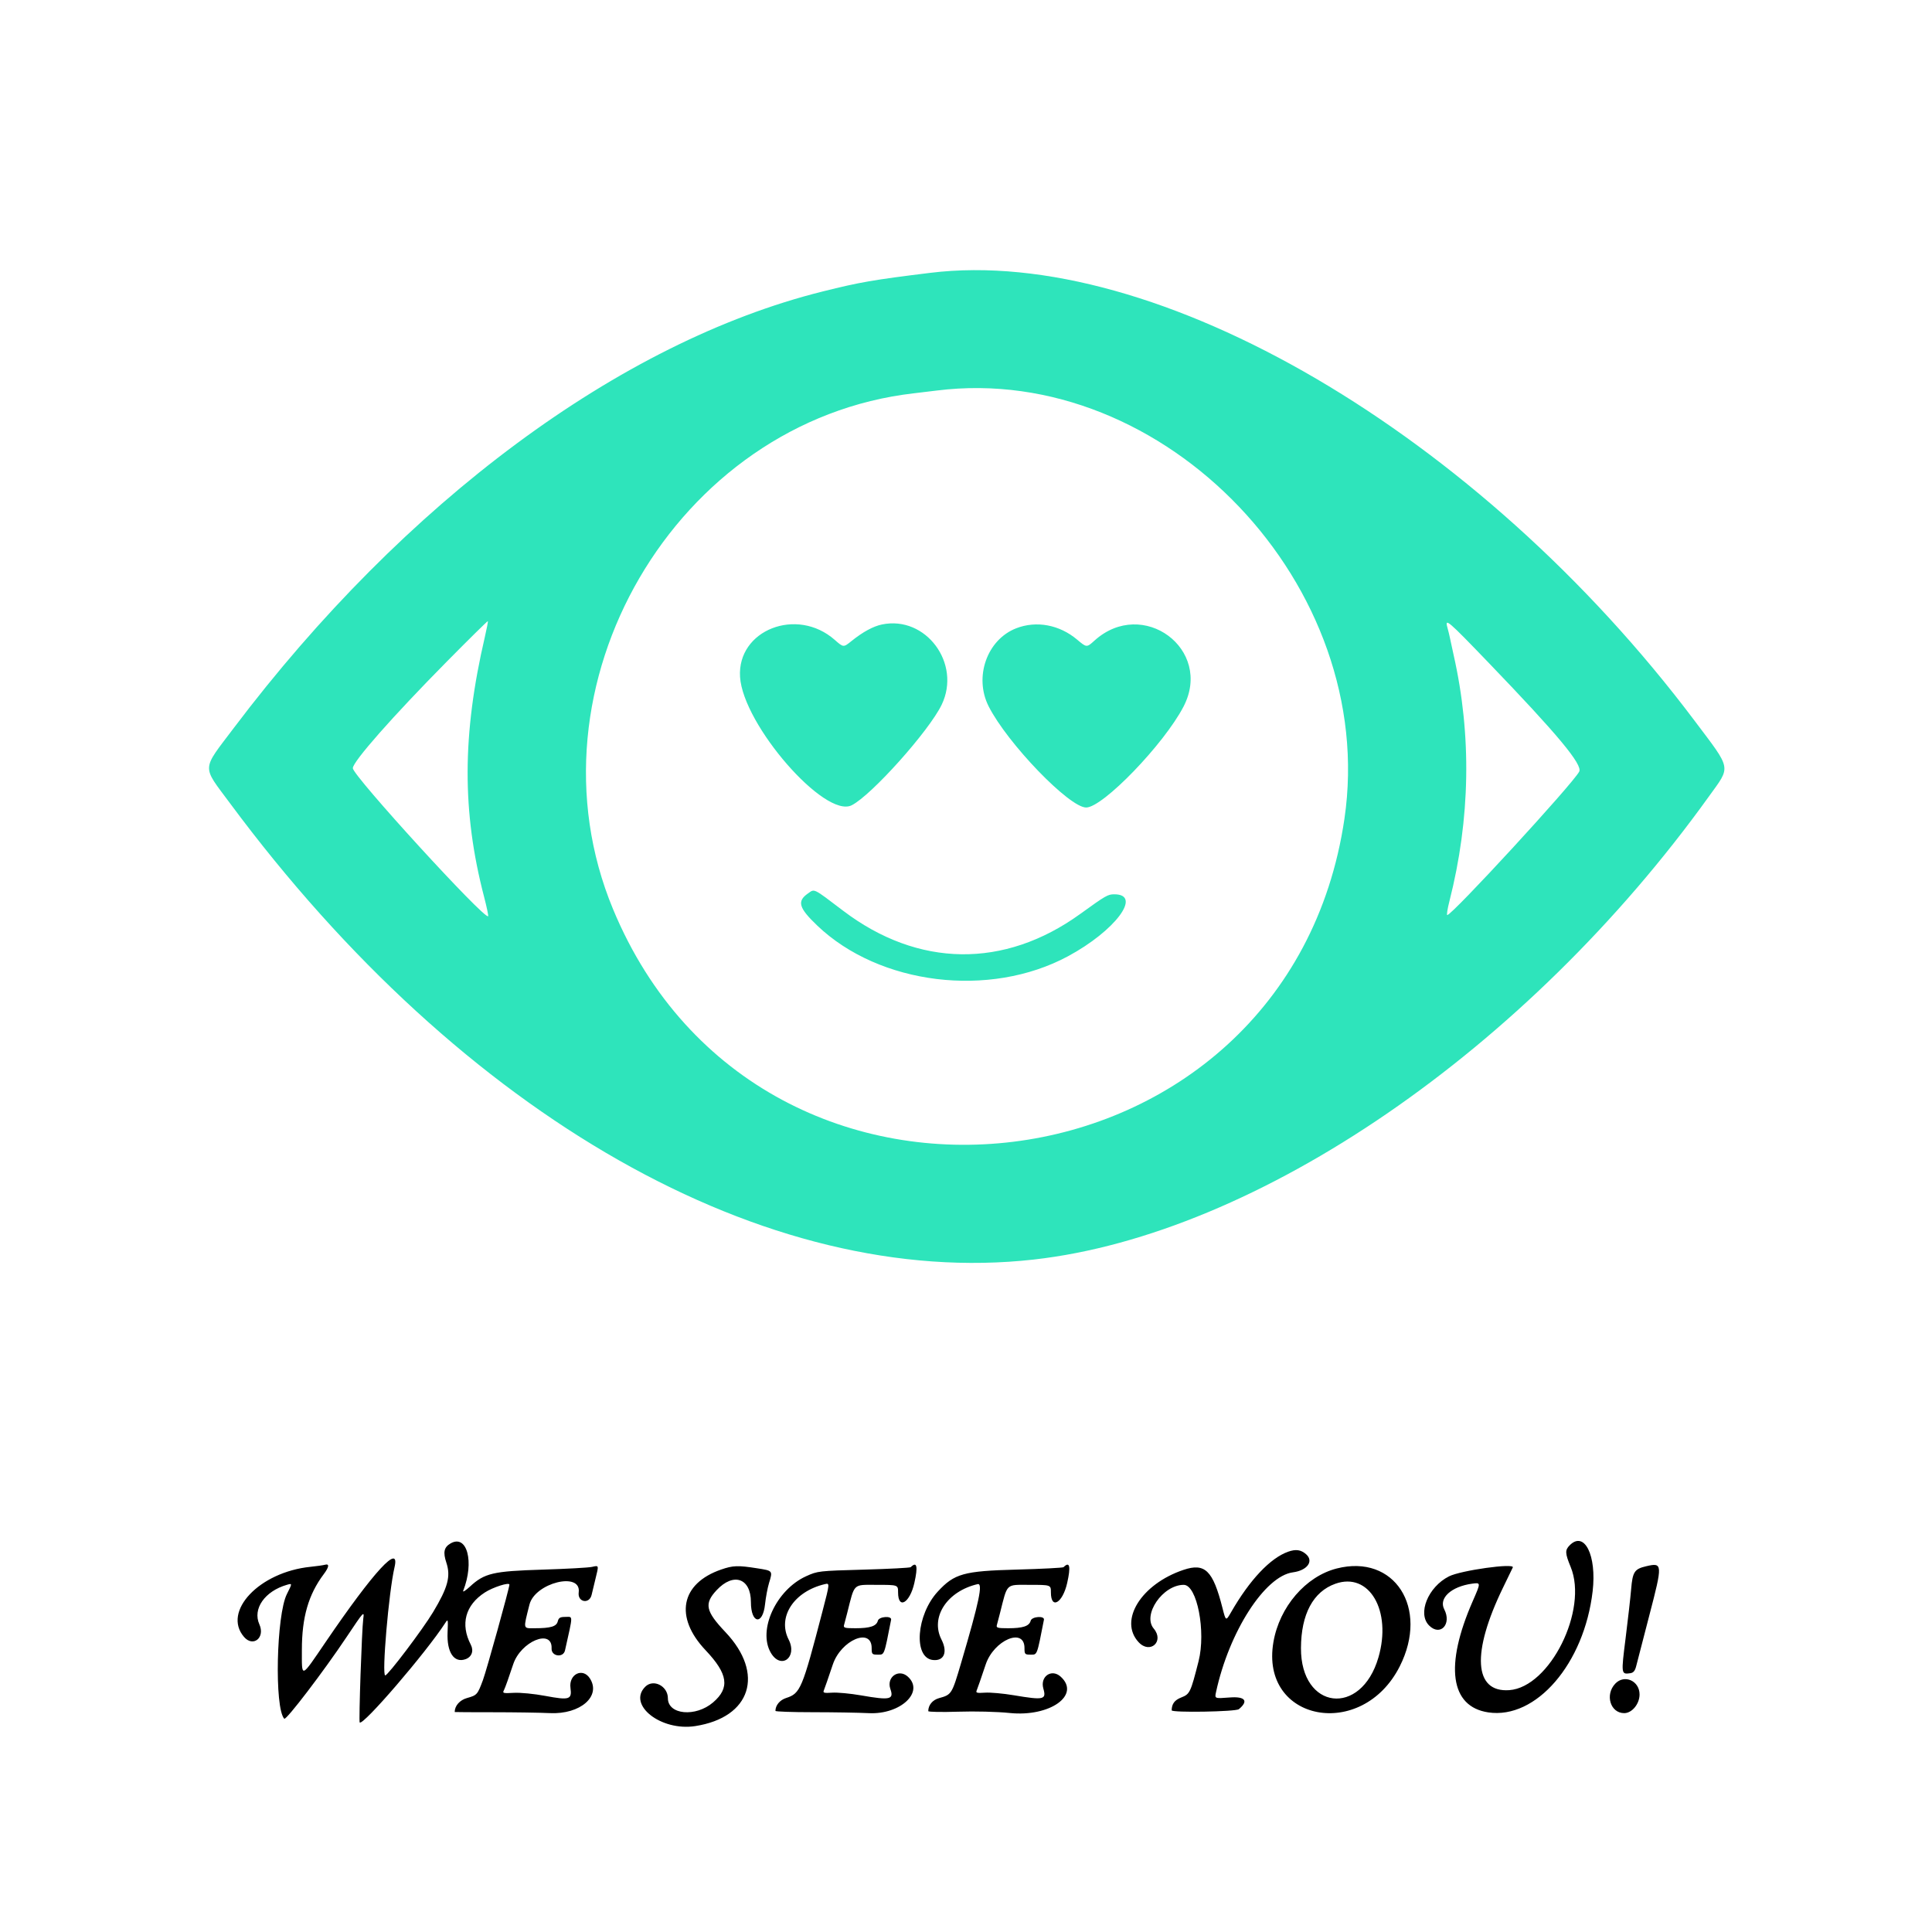
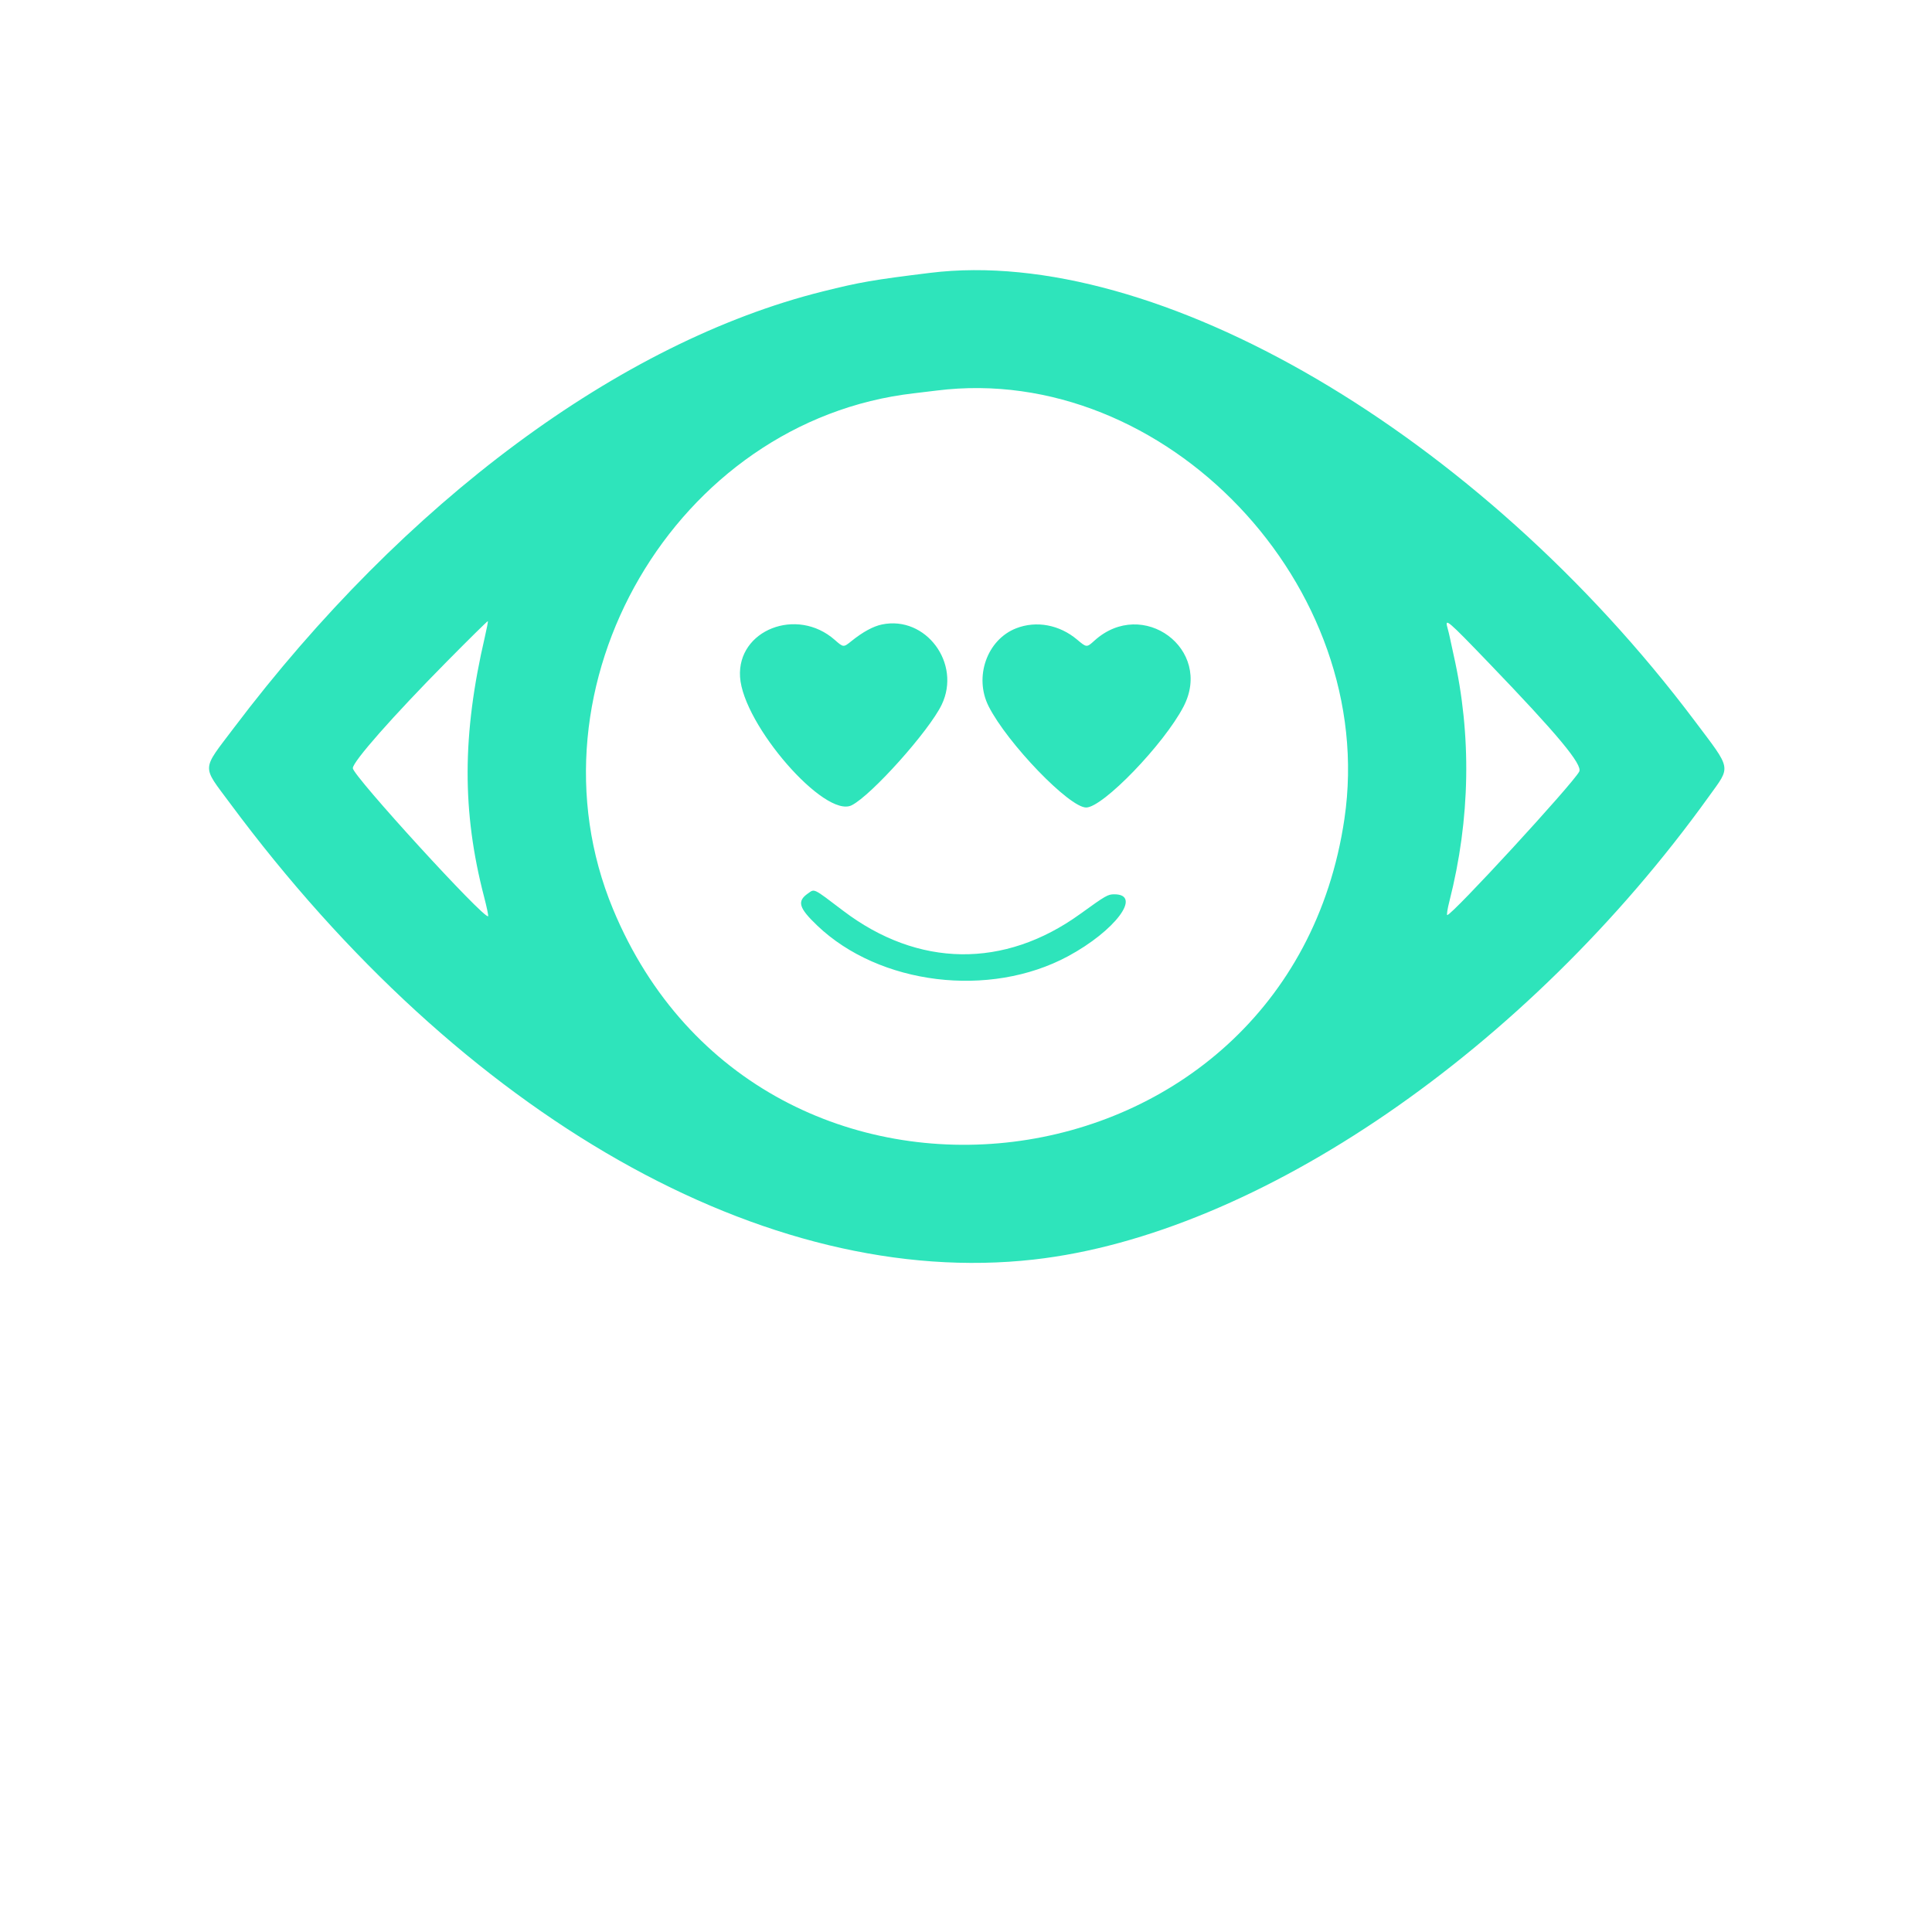
<svg xmlns="http://www.w3.org/2000/svg" width="1024" height="1024" viewBox="0 0 1024 1024" version="1.1">
-   <path d="M 238.762 818.073 C 235.330 820.073, 234.751 822.735, 236.564 828.194 C 238.991 835.501, 237.431 841.332, 229.531 854.486 C 224.034 863.639, 205.612 888, 204.187 888 C 202.261 888, 206.062 843.659, 209.100 830.696 C 212.175 817.569, 198.242 832.679, 172.675 870.198 C 159.217 889.948, 160 889.685, 160 874.453 C 160 857.187, 163.485 845.140, 171.610 834.317 C 174.436 830.553, 174.677 828.677, 172.250 829.351 C 171.287 829.618, 167.800 830.113, 164.500 830.451 C 137.475 833.222, 117.713 854.092, 129.329 867.596 C 134.186 873.243, 140.643 867.971, 137.475 860.945 C 133.775 852.740, 140.330 843.347, 152.115 839.967 C 154.951 839.154, 154.951 839.154, 152.067 844.867 C 146.443 856.009, 145.393 905.301, 150.660 910.961 C 151.609 911.981, 171.542 885.854, 183.670 867.692 C 192.853 853.942, 193.129 853.640, 192.534 858 C 191.769 863.612, 190.099 912.338, 190.650 912.944 C 192.373 914.836, 225.882 875.849, 236.029 860.147 C 237.453 857.942, 237.529 858.258, 237.223 865.147 C 236.749 875.794, 240.628 881.593, 246.758 879.402 C 250.044 878.227, 251.219 874.975, 249.531 871.722 C 243.889 860.847, 246.613 850.749, 257 844.029 C 261.300 841.247, 270 838.473, 270 839.884 C 270 841.657, 257.910 885.241, 255.959 890.500 C 253.109 898.185, 252.820 898.510, 247.539 899.989 C 243.679 901.070, 241 904.111, 241 907.412 C 241 907.475, 250.113 907.525, 261.250 907.524 C 272.387 907.523, 286 907.730, 291.500 907.985 C 307.635 908.734, 318.796 898.968, 312.605 889.519 C 308.783 883.687, 301.373 887.407, 302.367 894.659 C 303.211 900.819, 301.810 901.259, 288.984 898.855 C 283.105 897.754, 275.788 897.043, 272.326 897.238 C 266.559 897.562, 266.218 897.462, 267.151 895.719 C 267.700 894.692, 269.874 888.598, 271.982 882.176 C 275.998 869.939, 292.842 862.972, 292.353 873.750 C 292.162 877.952, 298.549 878.850, 299.464 874.750 C 303.827 855.183, 303.812 857, 299.608 857 C 296.873 857, 296.102 857.459, 295.621 859.372 C 294.940 862.086, 291.854 863, 283.375 863 C 277.095 863, 277.276 863.827, 280.623 850.470 C 283.519 838.912, 308.231 832.788, 306.727 844 C 306.023 849.249, 312.415 850.414, 313.585 845.250 C 313.928 843.737, 314.837 839.960, 315.604 836.856 C 317.437 829.443, 317.494 829.638, 313.750 830.490 C 311.962 830.897, 300.150 831.548, 287.500 831.938 C 261.325 832.744, 256.794 833.804, 249.075 840.931 C 246.752 843.076, 245.145 844.081, 245.505 843.165 C 251.532 827.814, 247.540 812.959, 238.762 818.073 M 832 819 C 829.415 821.585, 829.484 823.225, 832.481 830.500 C 841.865 853.281, 821.462 894.254, 799.958 895.809 C 781.153 897.170, 779.863 875.941, 796.656 841.432 C 799.314 835.970, 801.638 831.174, 801.819 830.776 C 802.935 828.327, 774.238 832.339, 767.992 835.504 C 756.870 841.140, 751.160 855.251, 757.455 861.545 C 763.387 867.478, 769.563 860.858, 765.474 852.950 C 762.441 847.086, 769.183 840.896, 780.258 839.378 C 784.920 838.739, 784.920 838.739, 780.589 848.620 C 765.594 882.827, 768.627 904.572, 788.816 907.600 C 814.152 911.399, 839.694 881.738, 844.137 843.359 C 846.335 824.367, 839.783 811.217, 832 819 M 682.748 822.435 C 673.281 825.793, 662.374 837.343, 652.553 854.411 C 649.727 859.321, 649.727 859.321, 647.924 852.222 C 642.875 832.337, 638.682 828.242, 627.286 832.064 C 604.863 839.585, 592.850 858.914, 603.475 870.378 C 609.537 876.919, 617.244 870.009, 611.500 863.182 C 605.371 855.899, 616.280 840, 627.406 840 C 634.458 840, 639.261 864.762, 635.260 880.500 C 631.038 897.111, 630.660 897.902, 626.079 899.701 C 622.548 901.088, 621.063 903.080, 621.012 906.500 C 620.992 907.835, 654.985 907.257, 656.627 905.895 C 661.880 901.535, 659.966 899.065, 651.821 899.693 C 643.772 900.314, 643.772 900.314, 644.506 896.907 C 651.395 864.923, 670.372 835.346, 685.274 833.369 C 692.892 832.359, 696.451 827.463, 692.250 823.773 C 689.516 821.372, 686.816 820.992, 682.748 822.435 M 872.550 830.132 C 866.290 831.590, 865.315 833.071, 864.538 842.302 C 864.158 846.811, 862.834 858.531, 861.595 868.347 C 859.197 887.345, 859.224 887.541, 864.118 886.829 C 865.764 886.590, 866.615 885.545, 867.237 883 C 867.708 881.075, 870.839 868.969, 874.195 856.098 C 881.295 828.871, 881.246 828.106, 872.550 830.132 M 382.205 831.894 C 360.754 839.304, 357.330 857.070, 373.965 874.645 C 385.893 887.245, 386.949 894.608, 377.936 902.323 C 368.703 910.226, 354.017 908.871, 353.996 900.115 C 353.981 893.609, 346.304 889.696, 342 894 C 332.407 903.593, 350.315 917.690, 368.500 914.861 C 398.038 910.266, 405.444 887.157, 384.470 865.026 C 373.967 853.943, 373.138 849.991, 379.815 842.832 C 388.761 833.242, 398 836.454, 398 849.155 C 398 860.633, 404.272 861.623, 405.481 850.336 C 405.873 846.671, 406.821 841.609, 407.586 839.086 C 409.605 832.437, 409.697 832.551, 401.242 831.221 C 391.064 829.619, 388.532 829.709, 382.205 831.894 M 482.702 830.631 C 482.355 830.979, 471.142 831.566, 457.785 831.936 C 433.956 832.597, 433.383 832.662, 427.266 835.434 C 411.388 842.629, 401.526 864.004, 408.549 876 C 413.895 885.132, 422.847 878.501, 418 869 C 411.911 857.064, 420.780 843.478, 437.175 839.628 C 439.849 839, 439.849 839, 435.876 854.250 C 425.199 895.226, 424.229 897.538, 416.688 899.968 C 413.319 901.053, 411.001 903.844, 411 906.815 C 411 907.192, 419.887 907.503, 430.750 907.506 C 441.612 907.509, 455 907.734, 460.500 908.006 C 477.243 908.833, 490.133 896.766, 481.171 888.655 C 476.316 884.261, 469.723 888.898, 471.909 895.170 C 473.883 900.831, 471.827 901.279, 456.309 898.575 C 450.704 897.598, 443.836 896.957, 441.047 897.150 C 436.836 897.441, 436.088 897.246, 436.635 896 C 436.997 895.175, 439.140 888.992, 441.397 882.260 C 445.755 869.261, 462 862.354, 462 873.500 C 462 876.790, 462.197 877, 465.286 877 C 468.813 877, 468.552 877.688, 472.304 858.500 C 472.742 856.265, 465.875 856.761, 465.288 859.008 C 464.537 861.879, 461.190 863, 453.368 863 C 447.648 863, 446.926 862.789, 447.373 861.250 C 447.652 860.288, 448.392 857.475, 449.016 855 C 453.086 838.863, 451.907 840, 464.571 840 C 476 840, 476 840, 476 844 C 476 853.273, 482.221 849.668, 484.627 839 C 486.618 830.174, 485.971 827.362, 482.702 830.631 M 563.702 830.631 C 563.355 830.979, 552.101 831.557, 538.694 831.916 C 510.756 832.664, 505.822 834.045, 497.038 843.575 C 485.659 855.919, 484 878.615, 494.387 879.825 C 500.365 880.521, 502.419 875.701, 499 869 C 492.957 857.155, 501.942 843.388, 518.175 839.621 C 521.088 838.944, 519.003 848.875, 509.400 881.426 C 504.512 897.997, 504.383 898.203, 497.706 900.051 C 494.265 901.003, 492 903.735, 492 906.934 C 492 907.376, 499.107 907.511, 507.794 907.233 C 516.866 906.944, 528.502 907.236, 535.133 907.920 C 556.505 910.123, 572.948 898.408, 562.171 888.655 C 557.341 884.284, 551.157 888.573, 553.004 895.013 C 554.687 900.881, 553.262 901.199, 537.309 898.514 C 531.704 897.571, 524.836 896.957, 522.047 897.150 C 517.828 897.441, 517.091 897.248, 517.657 896 C 518.031 895.175, 520.174 888.991, 522.419 882.258 C 526.752 869.261, 543 862.346, 543 873.500 C 543 876.790, 543.197 877, 546.286 877 C 549.813 877, 549.552 877.688, 553.304 858.500 C 553.742 856.265, 546.875 856.761, 546.288 859.008 C 545.537 861.879, 542.190 863, 534.368 863 C 528.648 863, 527.926 862.789, 528.373 861.250 C 528.652 860.288, 529.392 857.475, 530.016 855 C 534.086 838.863, 532.907 840, 545.571 840 C 557 840, 557 840, 557 844 C 557 853.273, 563.221 849.668, 565.627 839 C 567.618 830.174, 566.971 827.362, 563.702 830.631 M 708.500 831.327 C 692.038 835.525, 678.144 851.674, 674.939 870.335 C 667.705 912.452, 721.893 922.831, 741.917 883.164 C 757.549 852.197, 739.070 823.530, 708.500 831.327 M 707.759 839.423 C 695.987 843.624, 689.617 855.538, 689.539 873.500 C 689.396 906.264, 721.369 910.158, 730.590 878.500 C 737.813 853.704, 725.723 833.011, 707.759 839.423 M 856.092 892.402 C 850.568 898.282, 853.542 908, 860.866 908 C 864.993 908, 869 903.122, 869 898.098 C 869 890.837, 860.914 887.269, 856.092 892.402" stroke="none" fill="#000000" fill-rule="evenodd" />
  <path d="M 493 144.619 C 462.673 148.353, 455.893 149.527, 436 154.491 C 328.628 181.283, 214.528 265.874, 123.886 385.885 C 106.716 408.618, 106.882 405.476, 121.791 425.591 C 245.153 592.033, 406.342 683.551, 548 667.578 C 666.655 654.199, 809.373 556.293, 905.730 422.172 C 917.536 405.738, 918.050 408.443, 898.071 381.880 C 783.806 229.958, 612.904 129.855, 493 144.619 M 496.500 206.993 C 492.650 207.475, 487.250 208.126, 484.500 208.440 C 358.134 222.874, 275.899 363.803, 324.935 481.893 C 403.652 671.465, 682.691 636.989, 712.574 434 C 730.719 310.746, 617.551 191.852, 496.500 206.993 M 236.760 350.719 C 208.129 379.707, 187 403.669, 187 407.152 C 187 411.144, 256.812 487.521, 258.719 485.615 C 258.950 485.383, 257.986 480.762, 256.576 475.347 C 244.811 430.160, 244.935 389.328, 256.997 337.512 C 258.020 333.118, 258.725 329.392, 258.564 329.231 C 258.404 329.070, 248.592 338.740, 236.760 350.719 M 767.162 332.624 C 767.712 334.618, 768.339 337.206, 768.554 338.375 C 768.769 339.544, 769.607 343.425, 770.417 347 C 780.088 389.711, 779.337 434.037, 768.201 477.750 C 767.185 481.738, 766.681 485, 767.081 485 C 769.660 485, 833.416 415.696, 837.004 408.992 C 838.951 405.354, 825.711 389.433, 789.003 351.271 C 767.292 328.699, 765.704 327.343, 767.162 332.624 M 467.455 330.986 C 462.790 331.954, 457.305 334.943, 451.271 339.801 C 447.042 343.207, 447.042 343.207, 442.418 339.137 C 422.358 321.479, 390.649 333.920, 392.243 358.822 C 393.868 384.214, 437.213 433.986, 451.439 426.795 C 461.930 421.491, 492.457 387.368, 499.117 373.500 C 509.634 351.601, 490.687 326.160, 467.455 330.986 M 538.572 333.018 C 523.115 339.053, 516.139 358.865, 524.008 374.381 C 533.945 393.977, 566.724 427.986, 575.684 427.996 C 584.537 428.007, 616.957 394.405, 627.299 374.500 C 643.085 344.118, 605.695 316.405, 580.107 339.522 C 575.954 343.274, 575.954 343.274, 570.898 339.011 C 561.527 331.110, 549.276 328.838, 538.572 333.018 M 428.230 473.551 C 422.324 477.688, 423.338 481.194, 433.150 490.565 C 466.092 522.024, 524.479 529.189, 566 506.868 C 591.069 493.390, 605.592 474, 590.616 474 C 587.172 474, 586.109 474.612, 572.500 484.441 C 532.287 513.482, 486.629 512.866, 446.933 482.748 C 430.720 470.447, 431.861 471.008, 428.230 473.551" stroke="none" fill="#2ee4bb" fill-rule="evenodd" />
</svg>